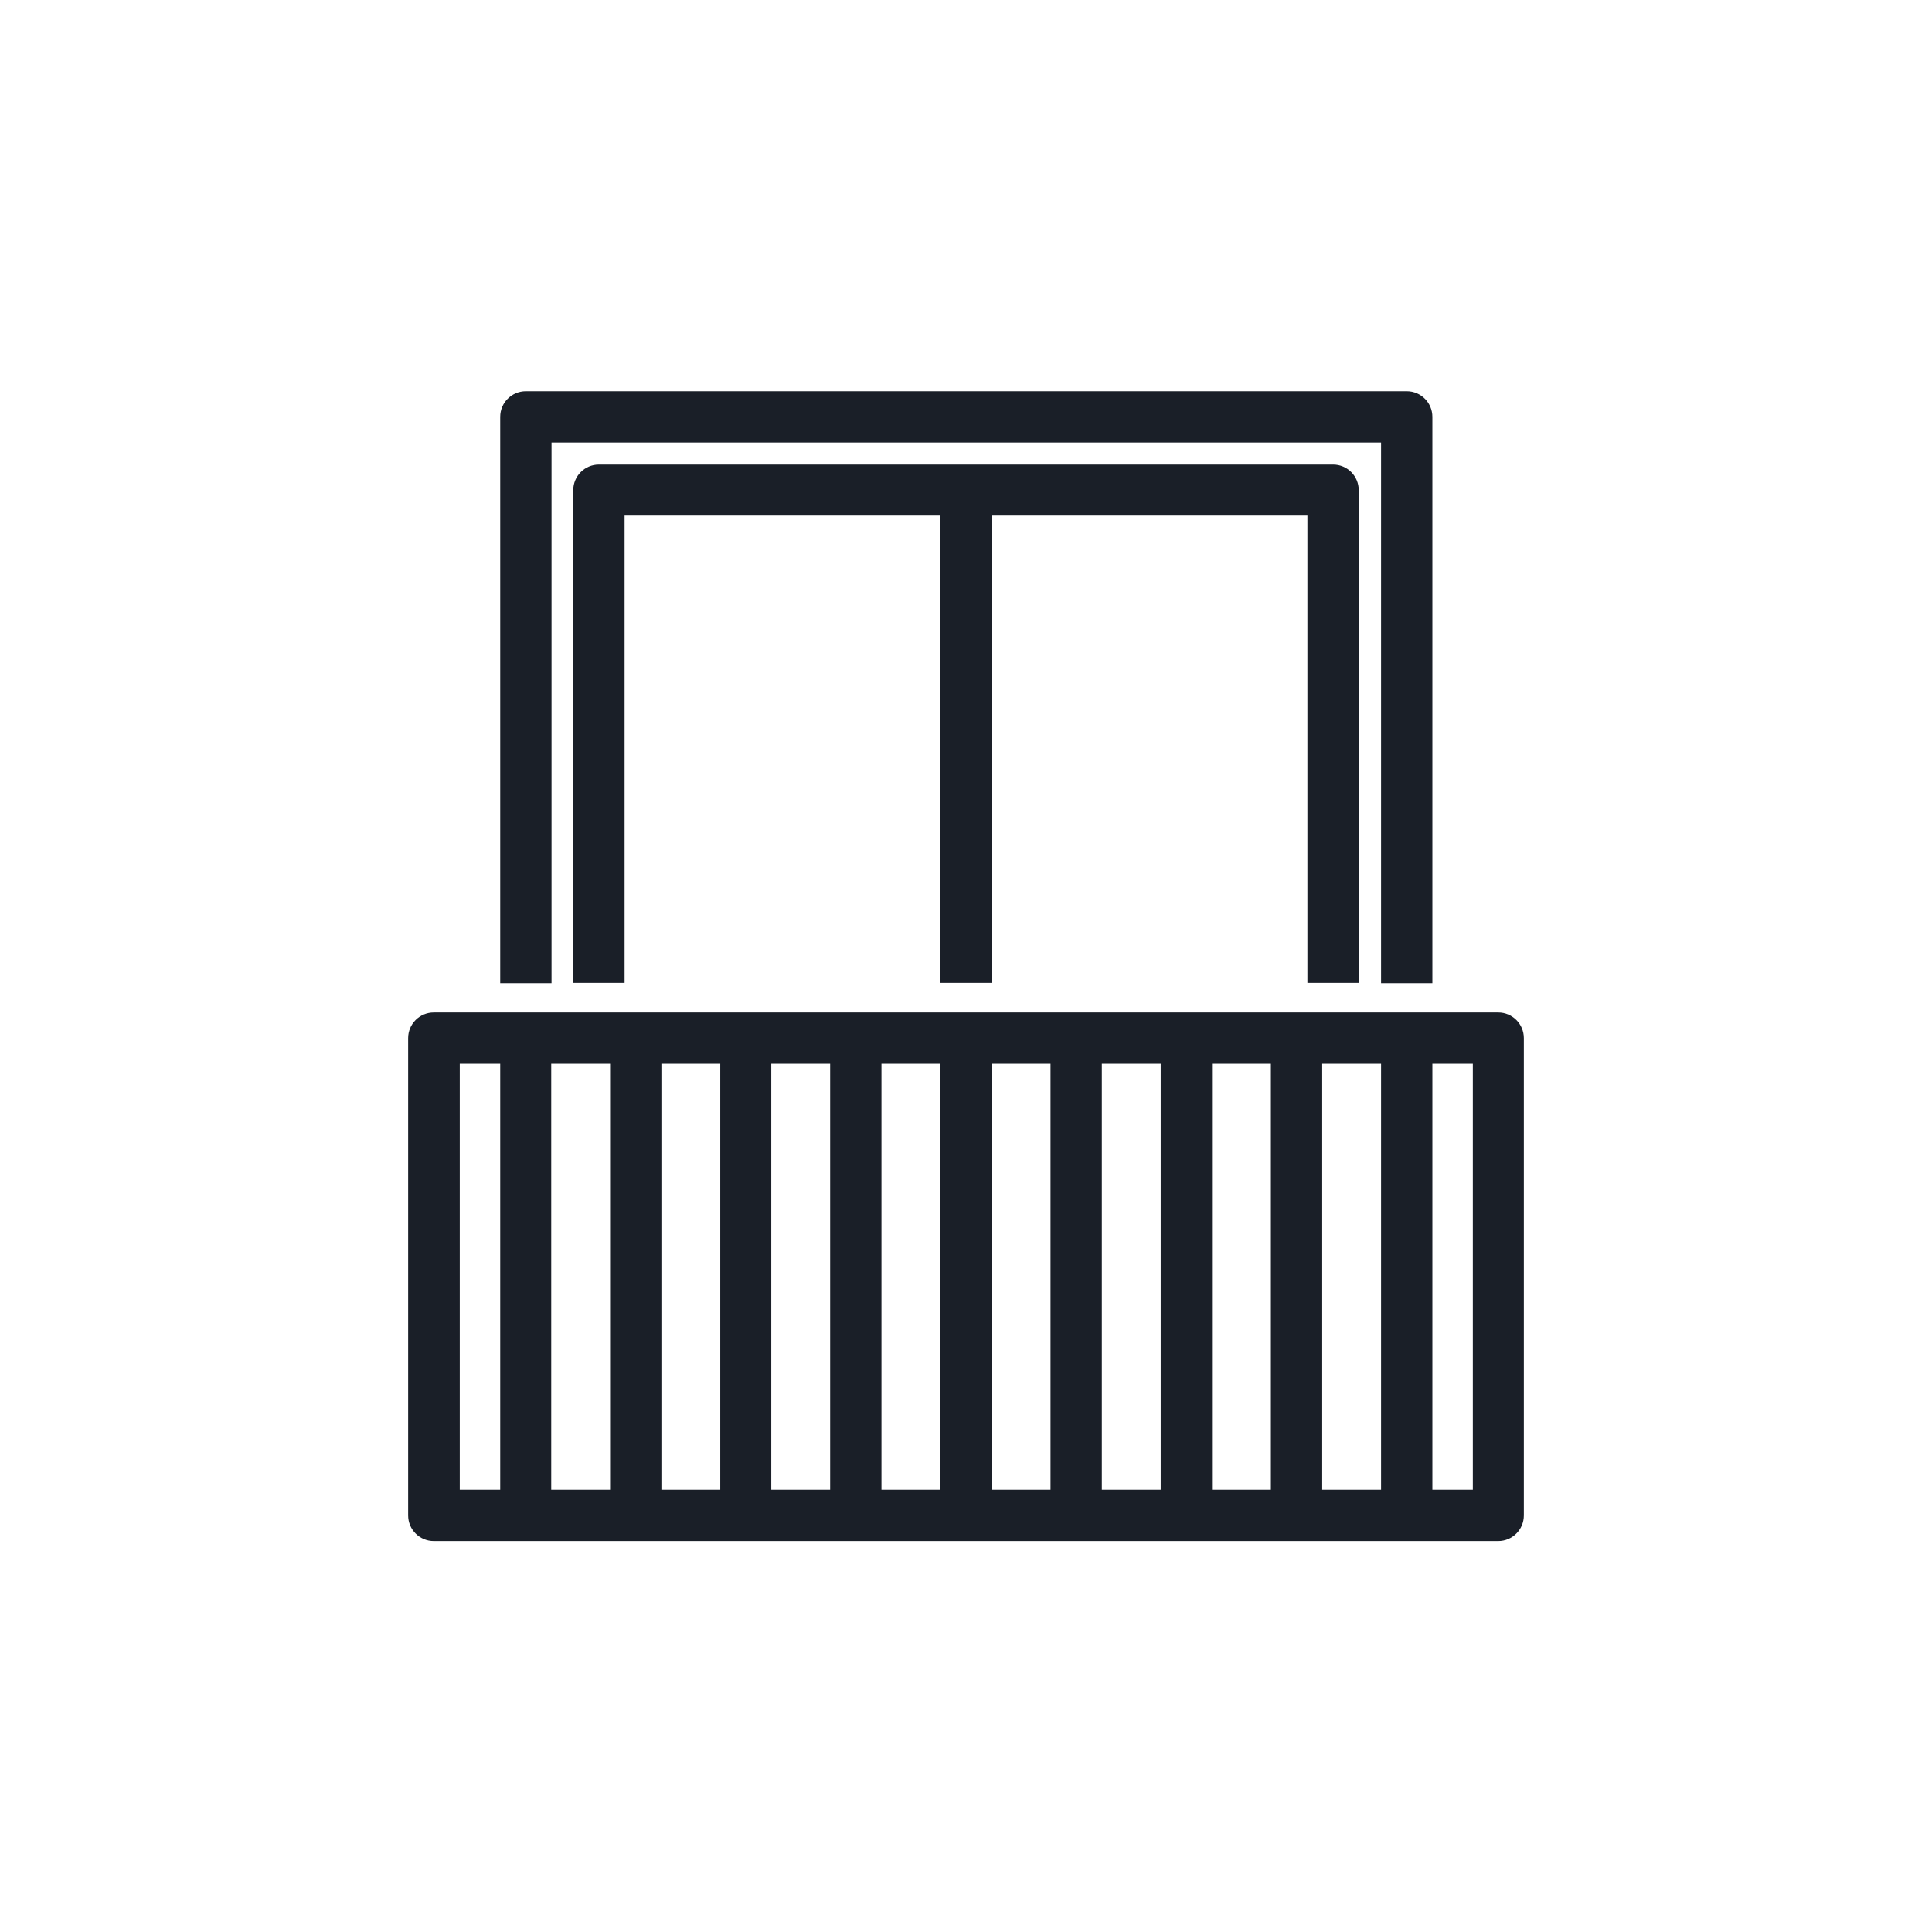
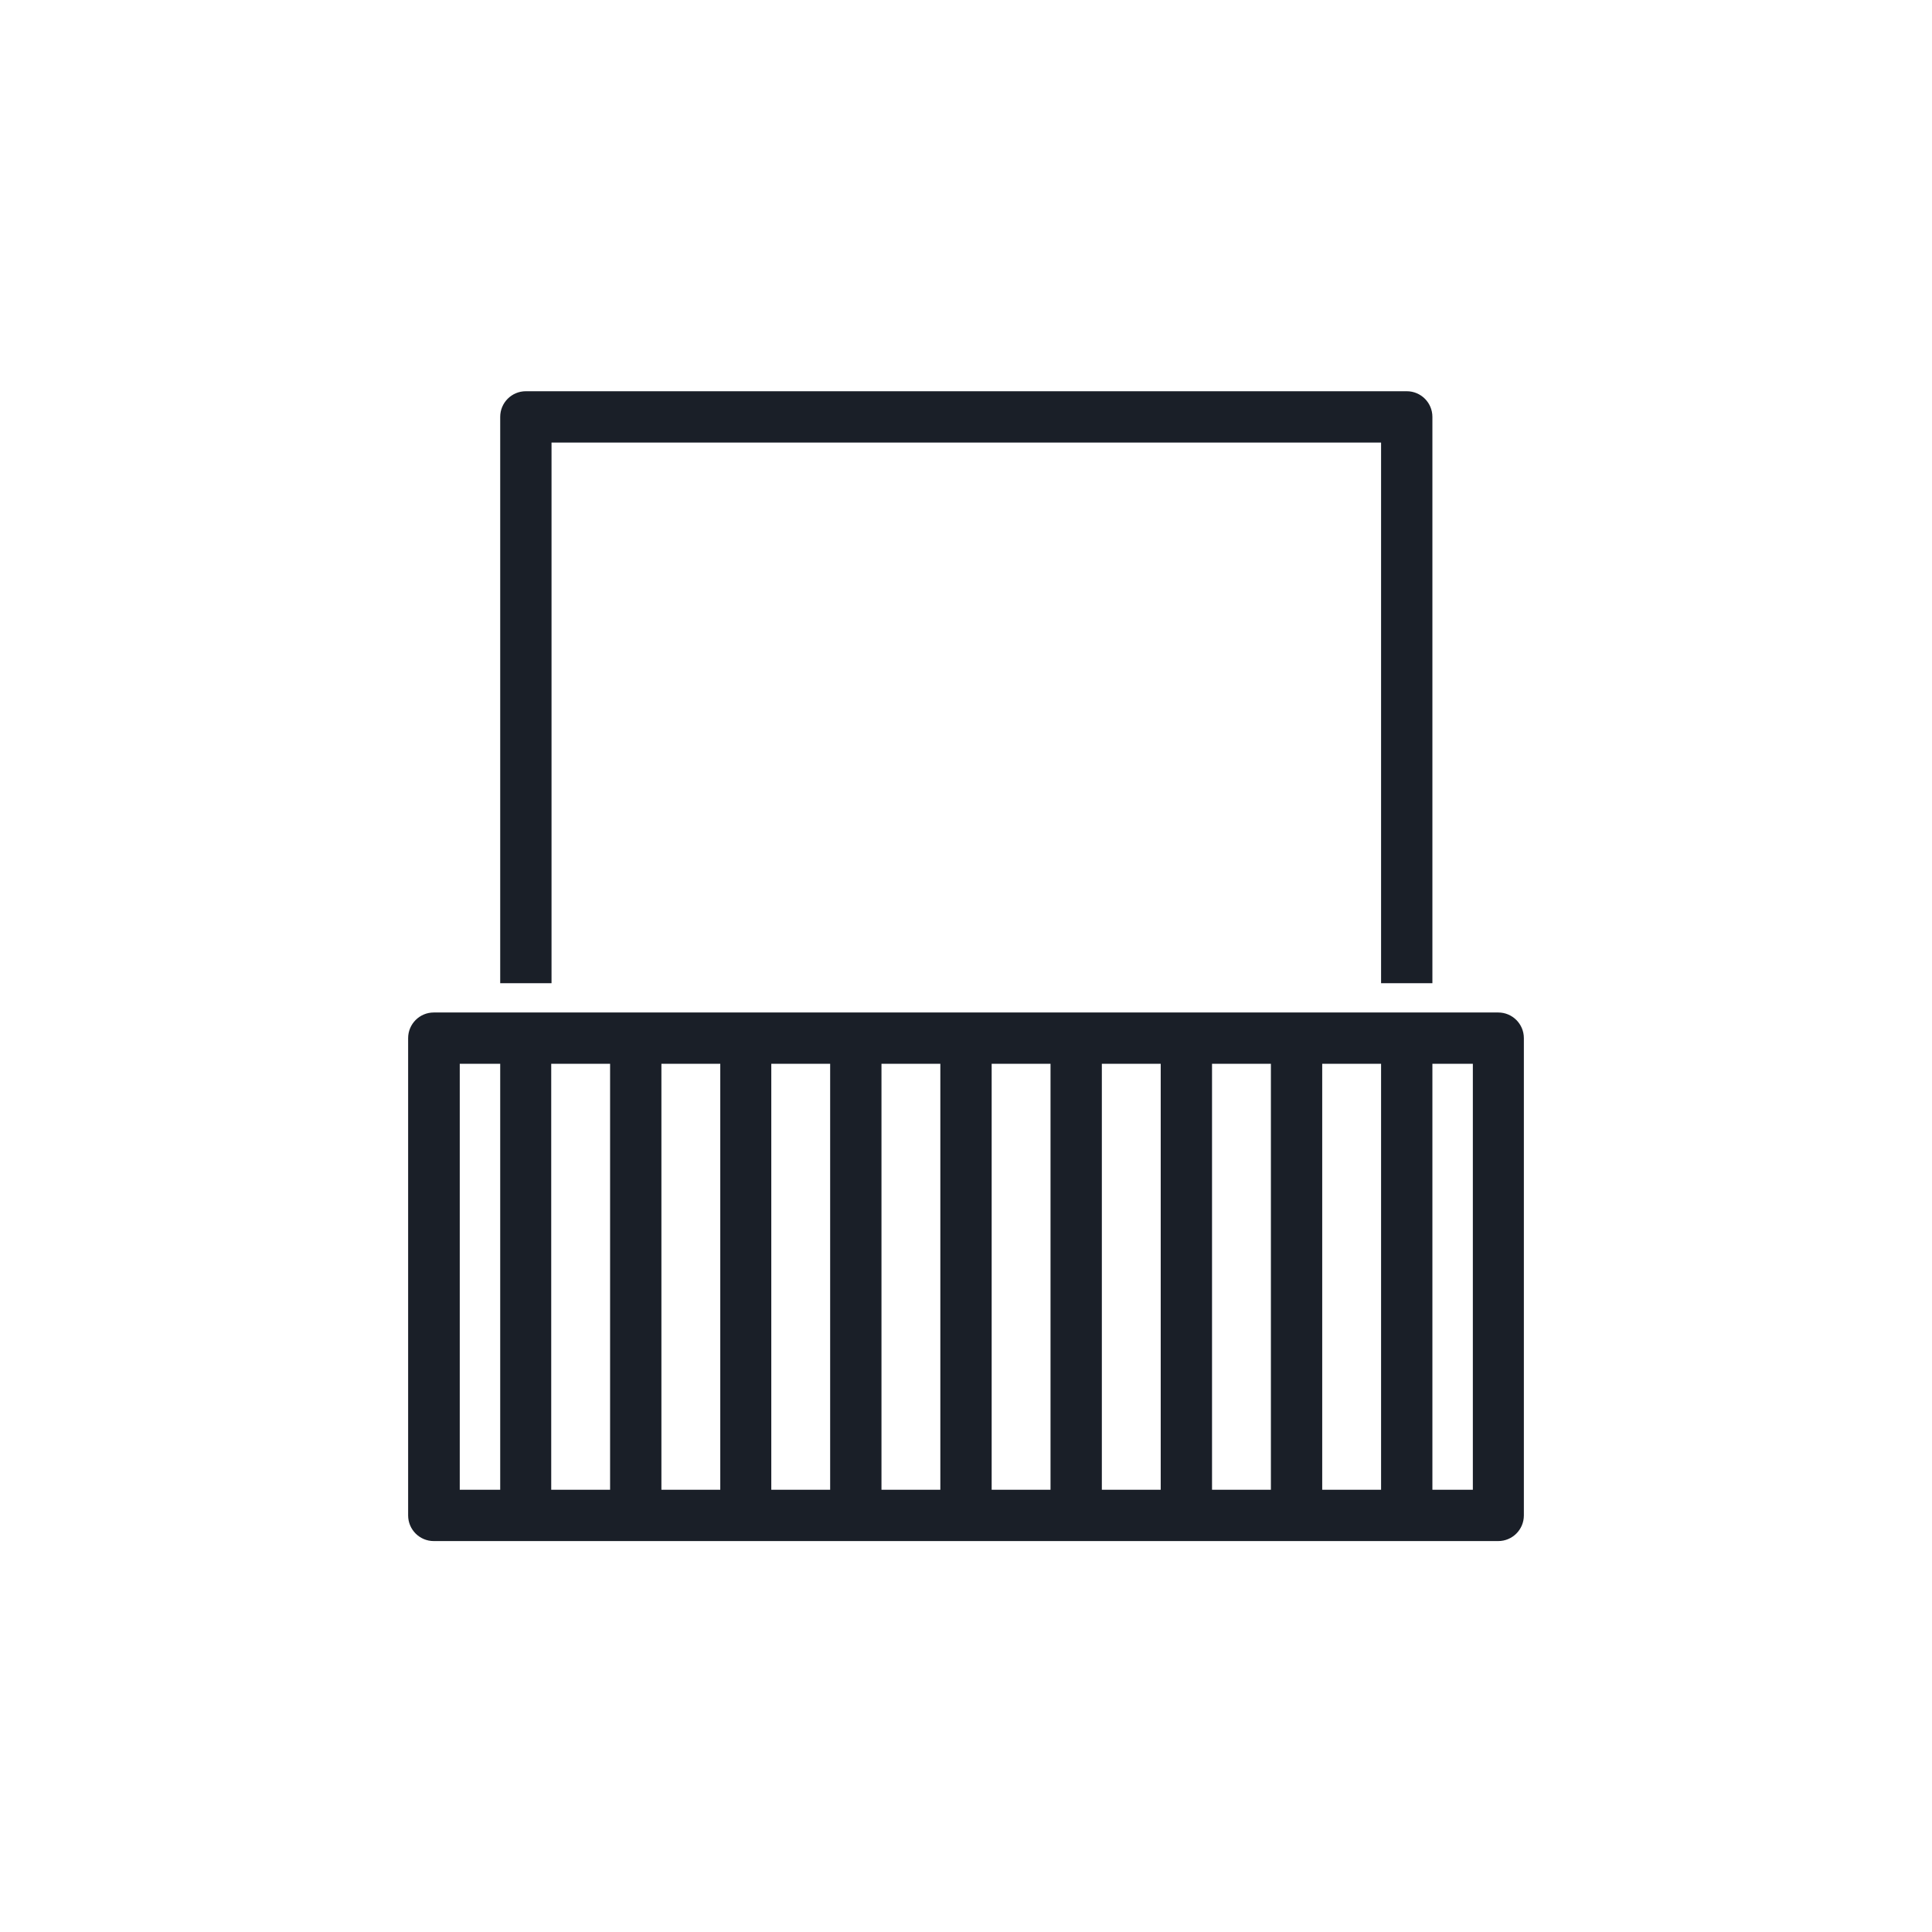
<svg xmlns="http://www.w3.org/2000/svg" id="Layer_1" width="64" height="64" viewBox="0 0 64 64">
  <defs>
    <style>
      .cls-1 {
        fill: #1a1f28;
      }
    </style>
  </defs>
  <path class="cls-1" d="M18.26,14.66h27.49v17.91h1.7V13.81c0-.47-.38-.85-.85-.85h-29.18c-.47,0-.85.38-.85.85v18.76h1.7V14.66h-.01Z" />
-   <path class="cls-1" d="M45.01,32.56v-16.32c0-.47-.38-.85-.85-.85h-24.32c-.47,0-.85.38-.85.85v16.32h1.7v-15.48h10.46v15.48h1.7v-15.48h10.46v15.48s1.7,0,1.7,0Z" />
  <path class="cls-1" d="M49.63,33.54H14.37c-.47,0-.85.38-.85.85v15.81c0,.47.38.85.85.85h35.26c.47,0,.85-.38.85-.85v-15.81c0-.47-.38-.85-.85-.85ZM21.91,35.24h1.95v14.11h-1.95v-14.11ZM20.21,49.35h-1.95v-14.11h1.95v14.11ZM25.55,35.24h1.95v14.11h-1.95v-14.11ZM29.2,35.24h1.95v14.11h-1.95v-14.11ZM32.85,35.24h1.95v14.11h-1.95v-14.11ZM36.5,35.24h1.95v14.11h-1.95v-14.11ZM40.15,35.24h1.95v14.11h-1.95v-14.11ZM43.8,35.24h1.95v14.11h-1.95v-14.11ZM15.23,35.24h1.34v14.11h-1.34v-14.11ZM48.79,49.35h-1.34v-14.11h1.34v14.11Z" />
</svg>